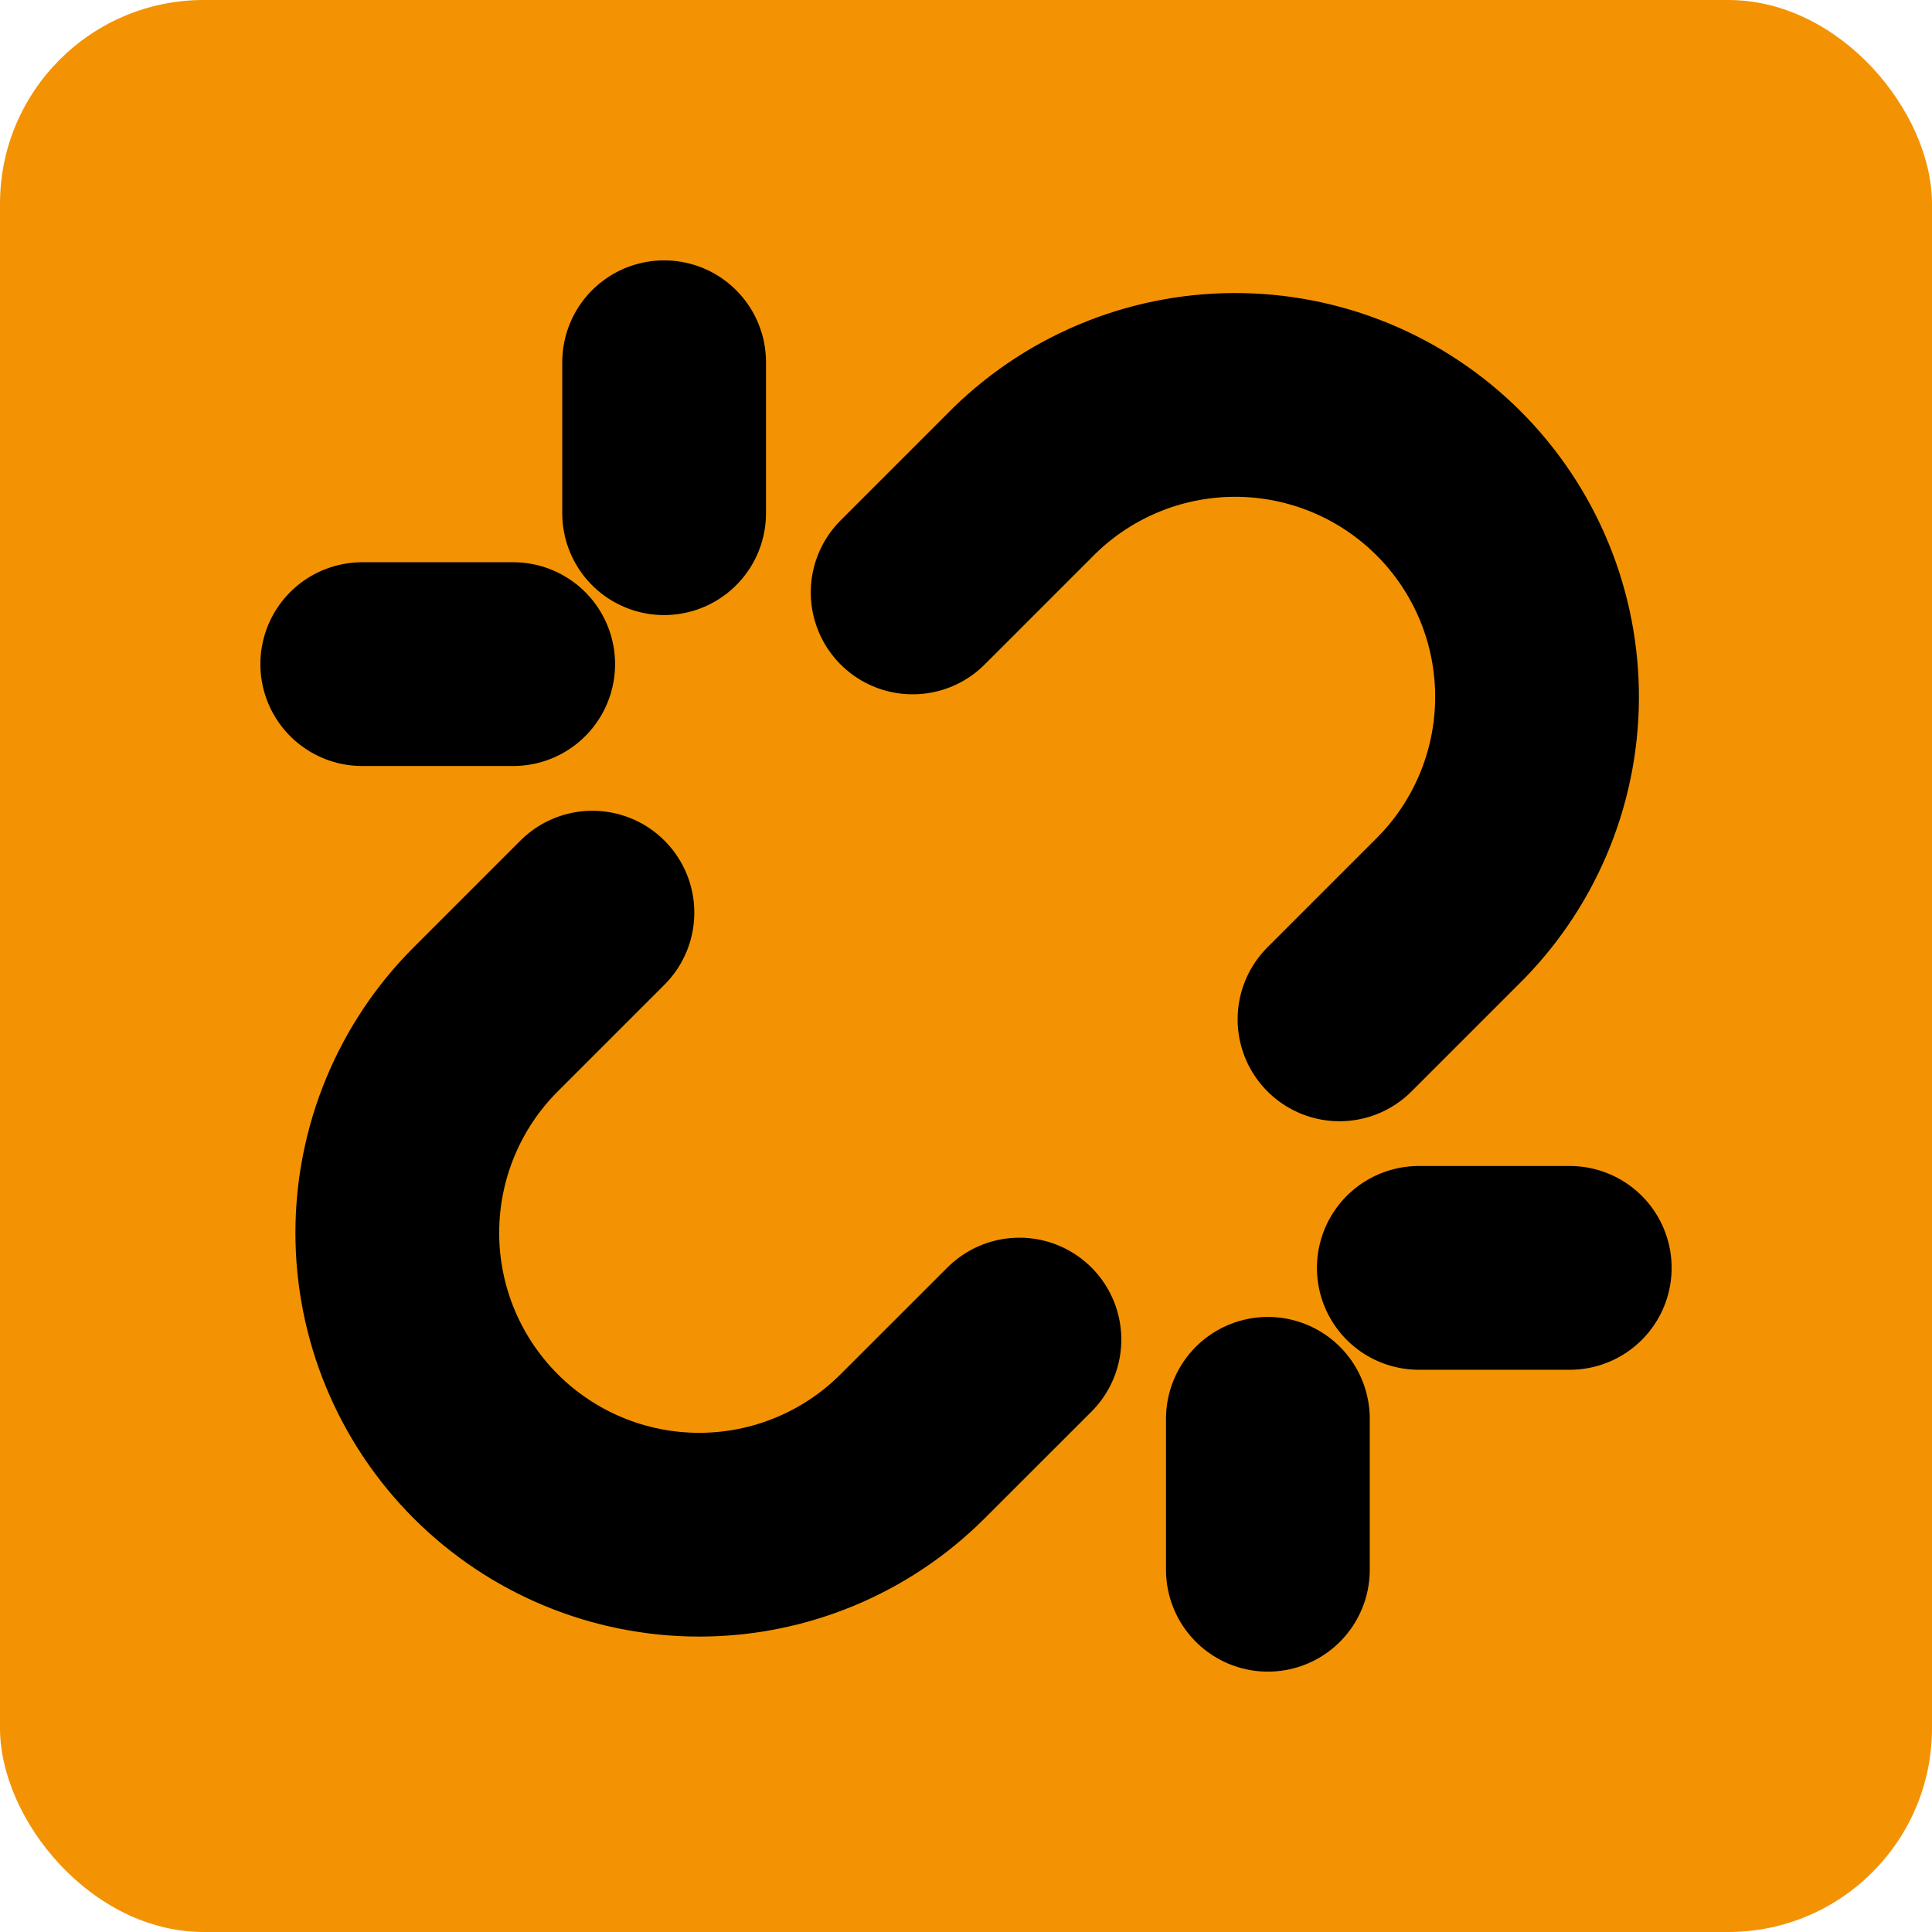
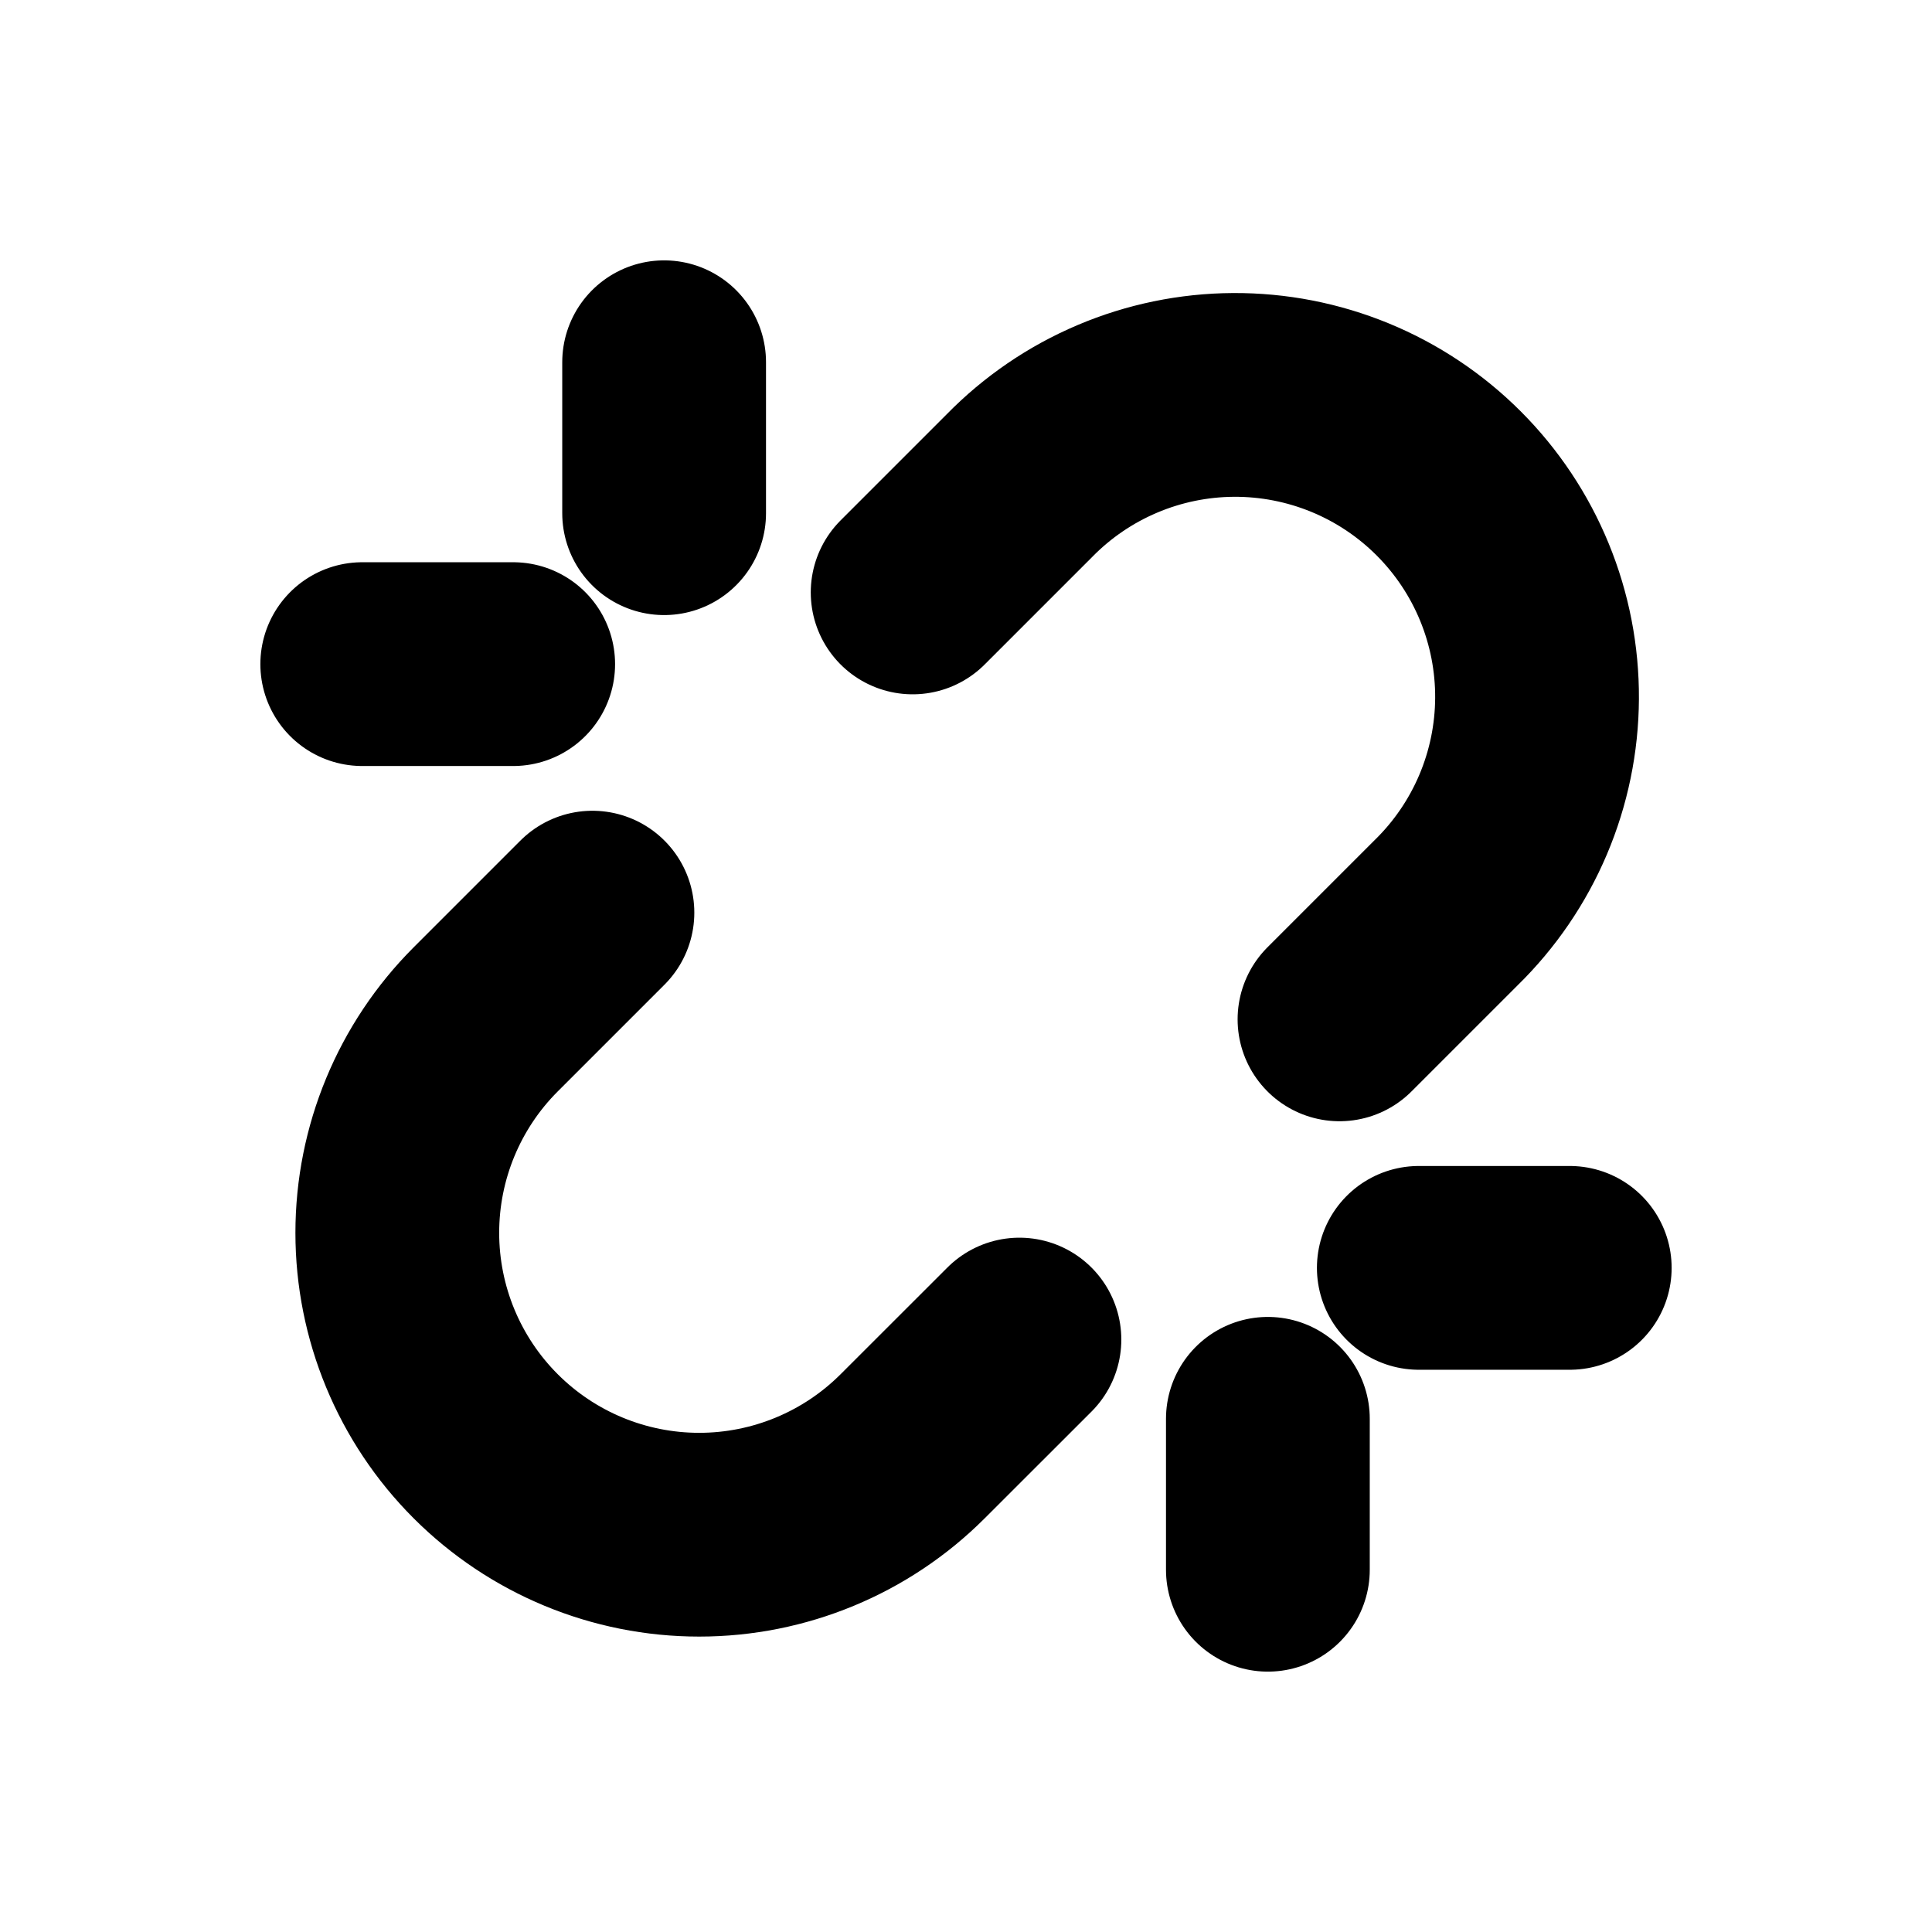
<svg xmlns="http://www.w3.org/2000/svg" width="256" height="256" viewBox="0 0 256 256" fill="none">
-   <rect width="256" height="256" rx="27" fill="#F39303" />
  <path d="M168 208V188M188 168H208M78.5 120.93L64.36 135.07C56.858 142.572 52.644 152.746 52.644 163.355C52.644 173.964 56.858 184.138 64.36 191.64C71.862 199.142 82.036 203.356 92.645 203.356C103.254 203.356 113.428 199.142 120.93 191.64L135.08 177.5M68 88H48M88 48V68M120.93 78.5L135.07 64.36C138.769 60.578 143.182 57.567 148.053 55.502C152.924 53.437 158.156 52.358 163.446 52.329C168.737 52.3 173.98 53.321 178.874 55.332C183.767 57.343 188.213 60.305 191.953 64.047C195.694 67.788 198.655 72.234 200.666 77.128C202.676 82.022 203.696 87.265 203.666 92.556C203.636 97.846 202.557 103.078 200.491 107.949C198.425 112.819 195.413 117.231 191.63 120.93L177.49 135.07" stroke="black" stroke-width="27" stroke-linecap="round" stroke-linejoin="round" />
</svg>